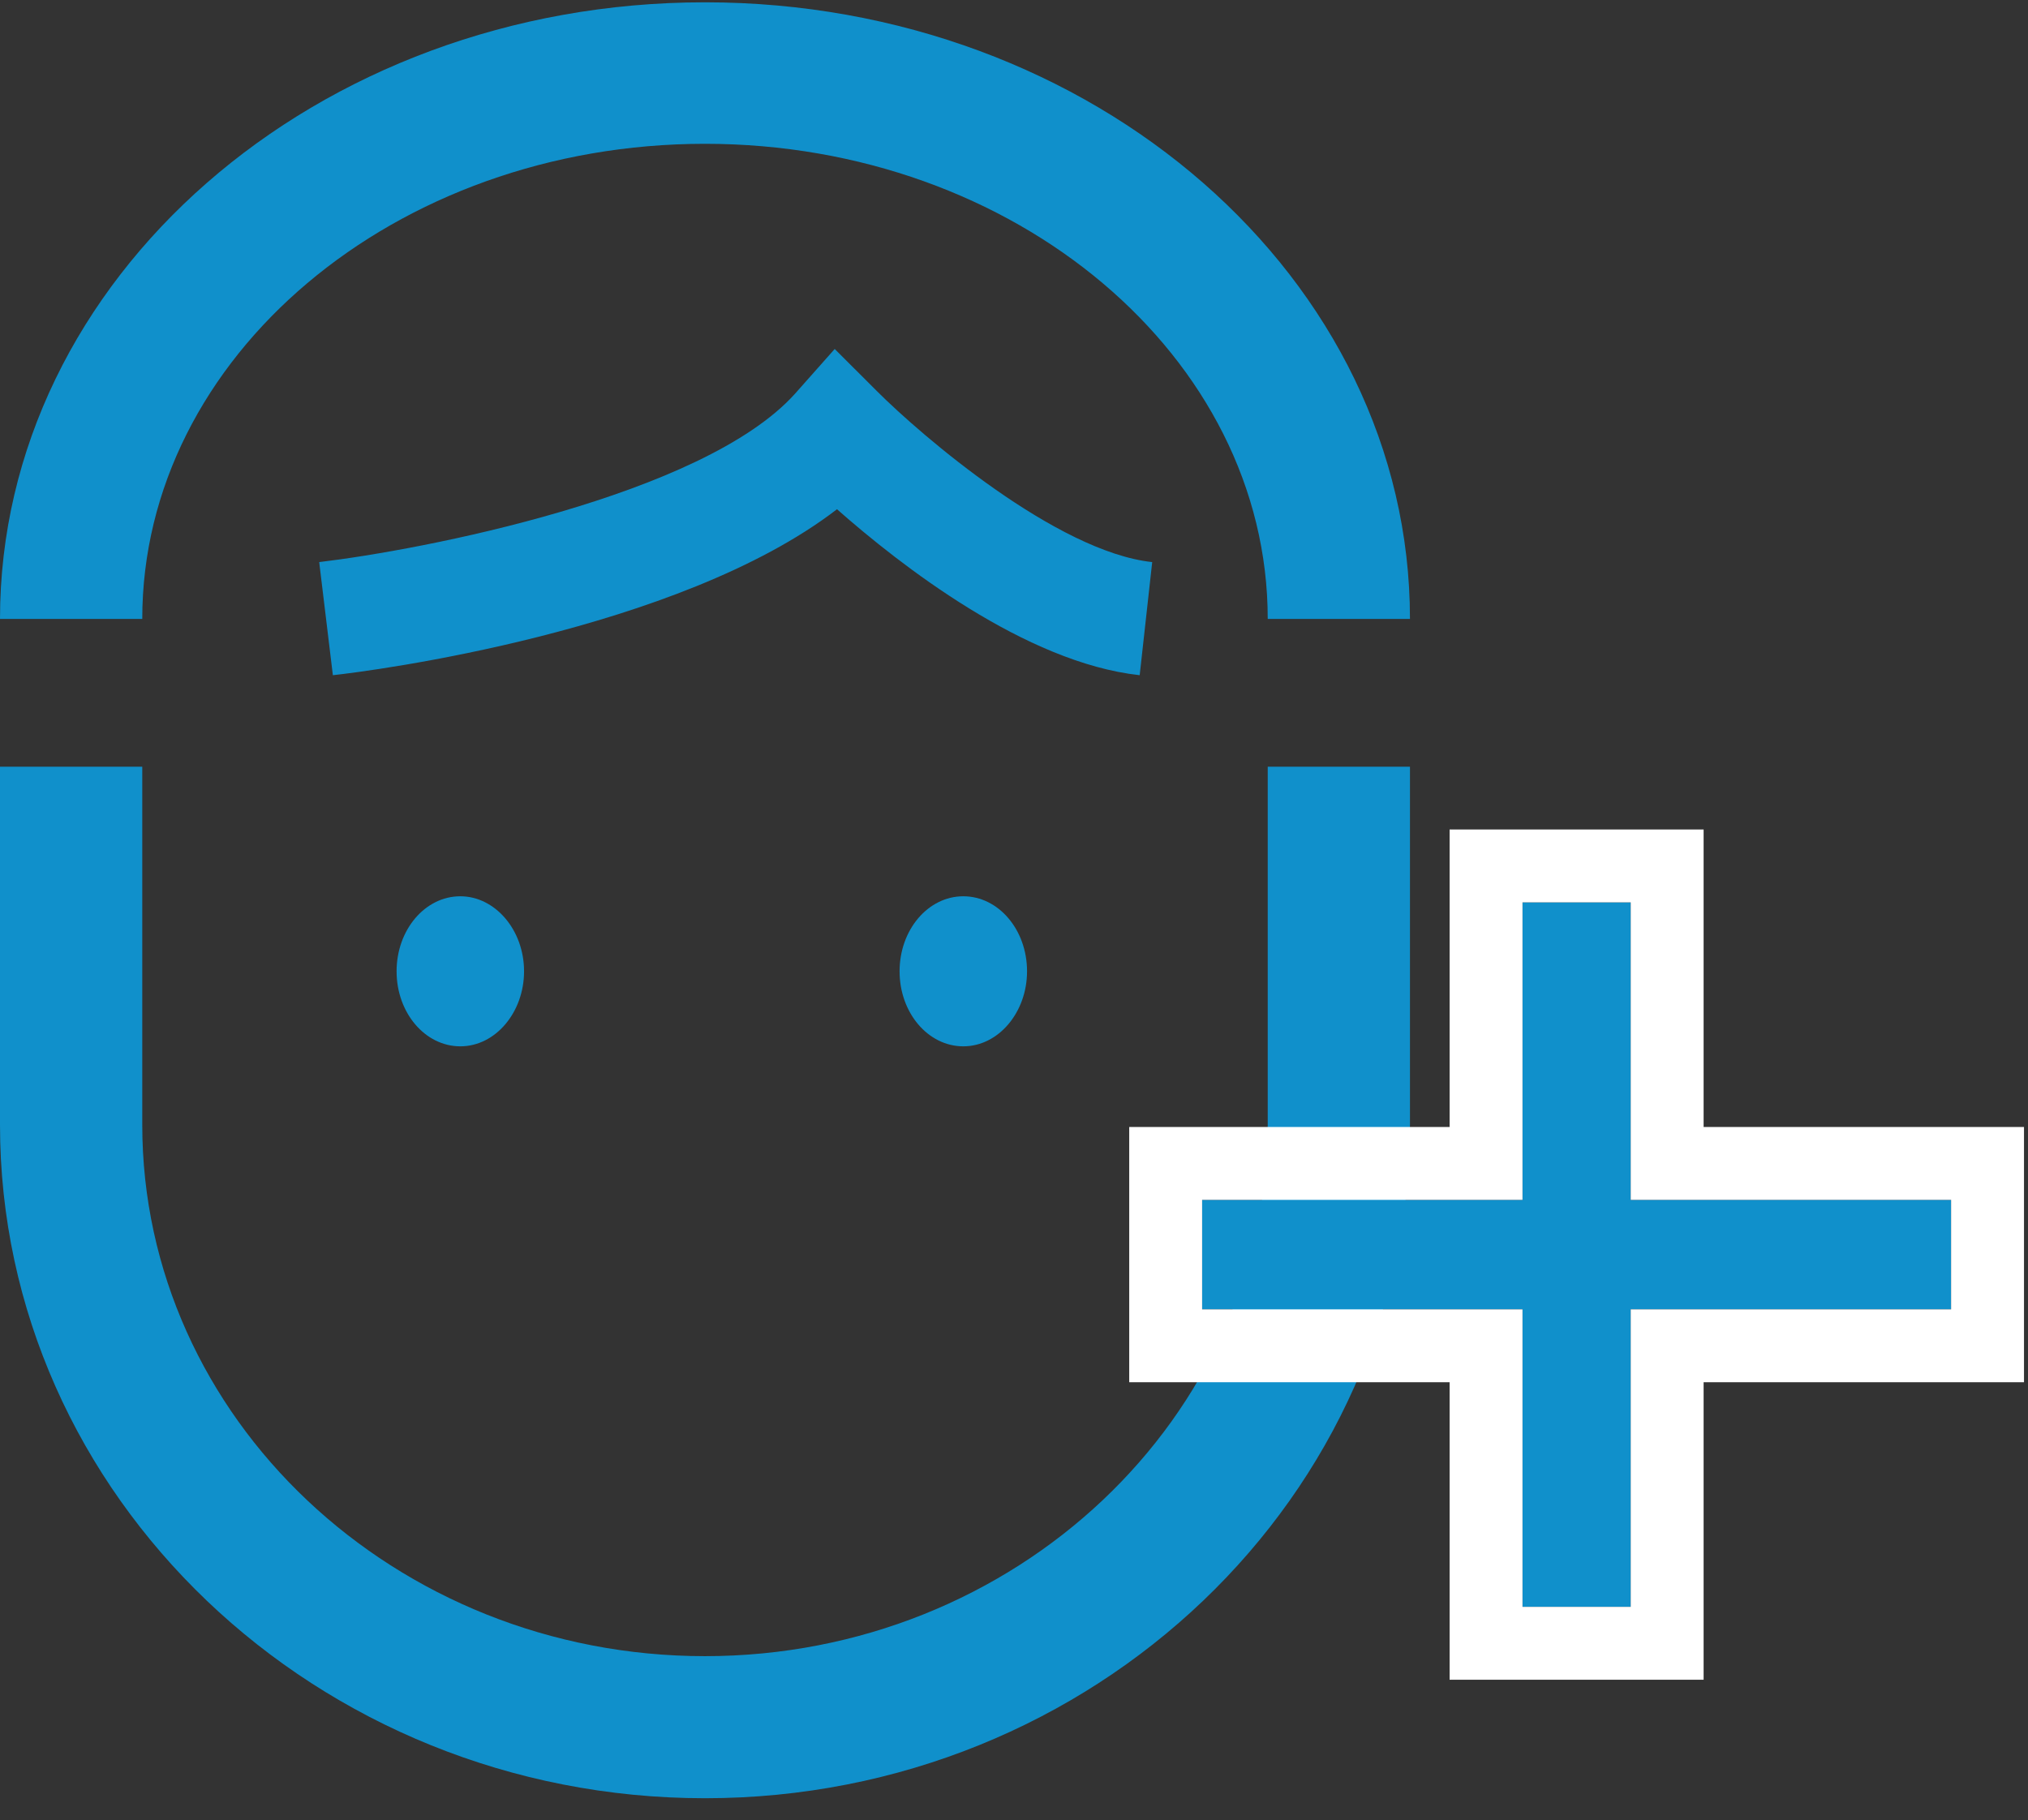
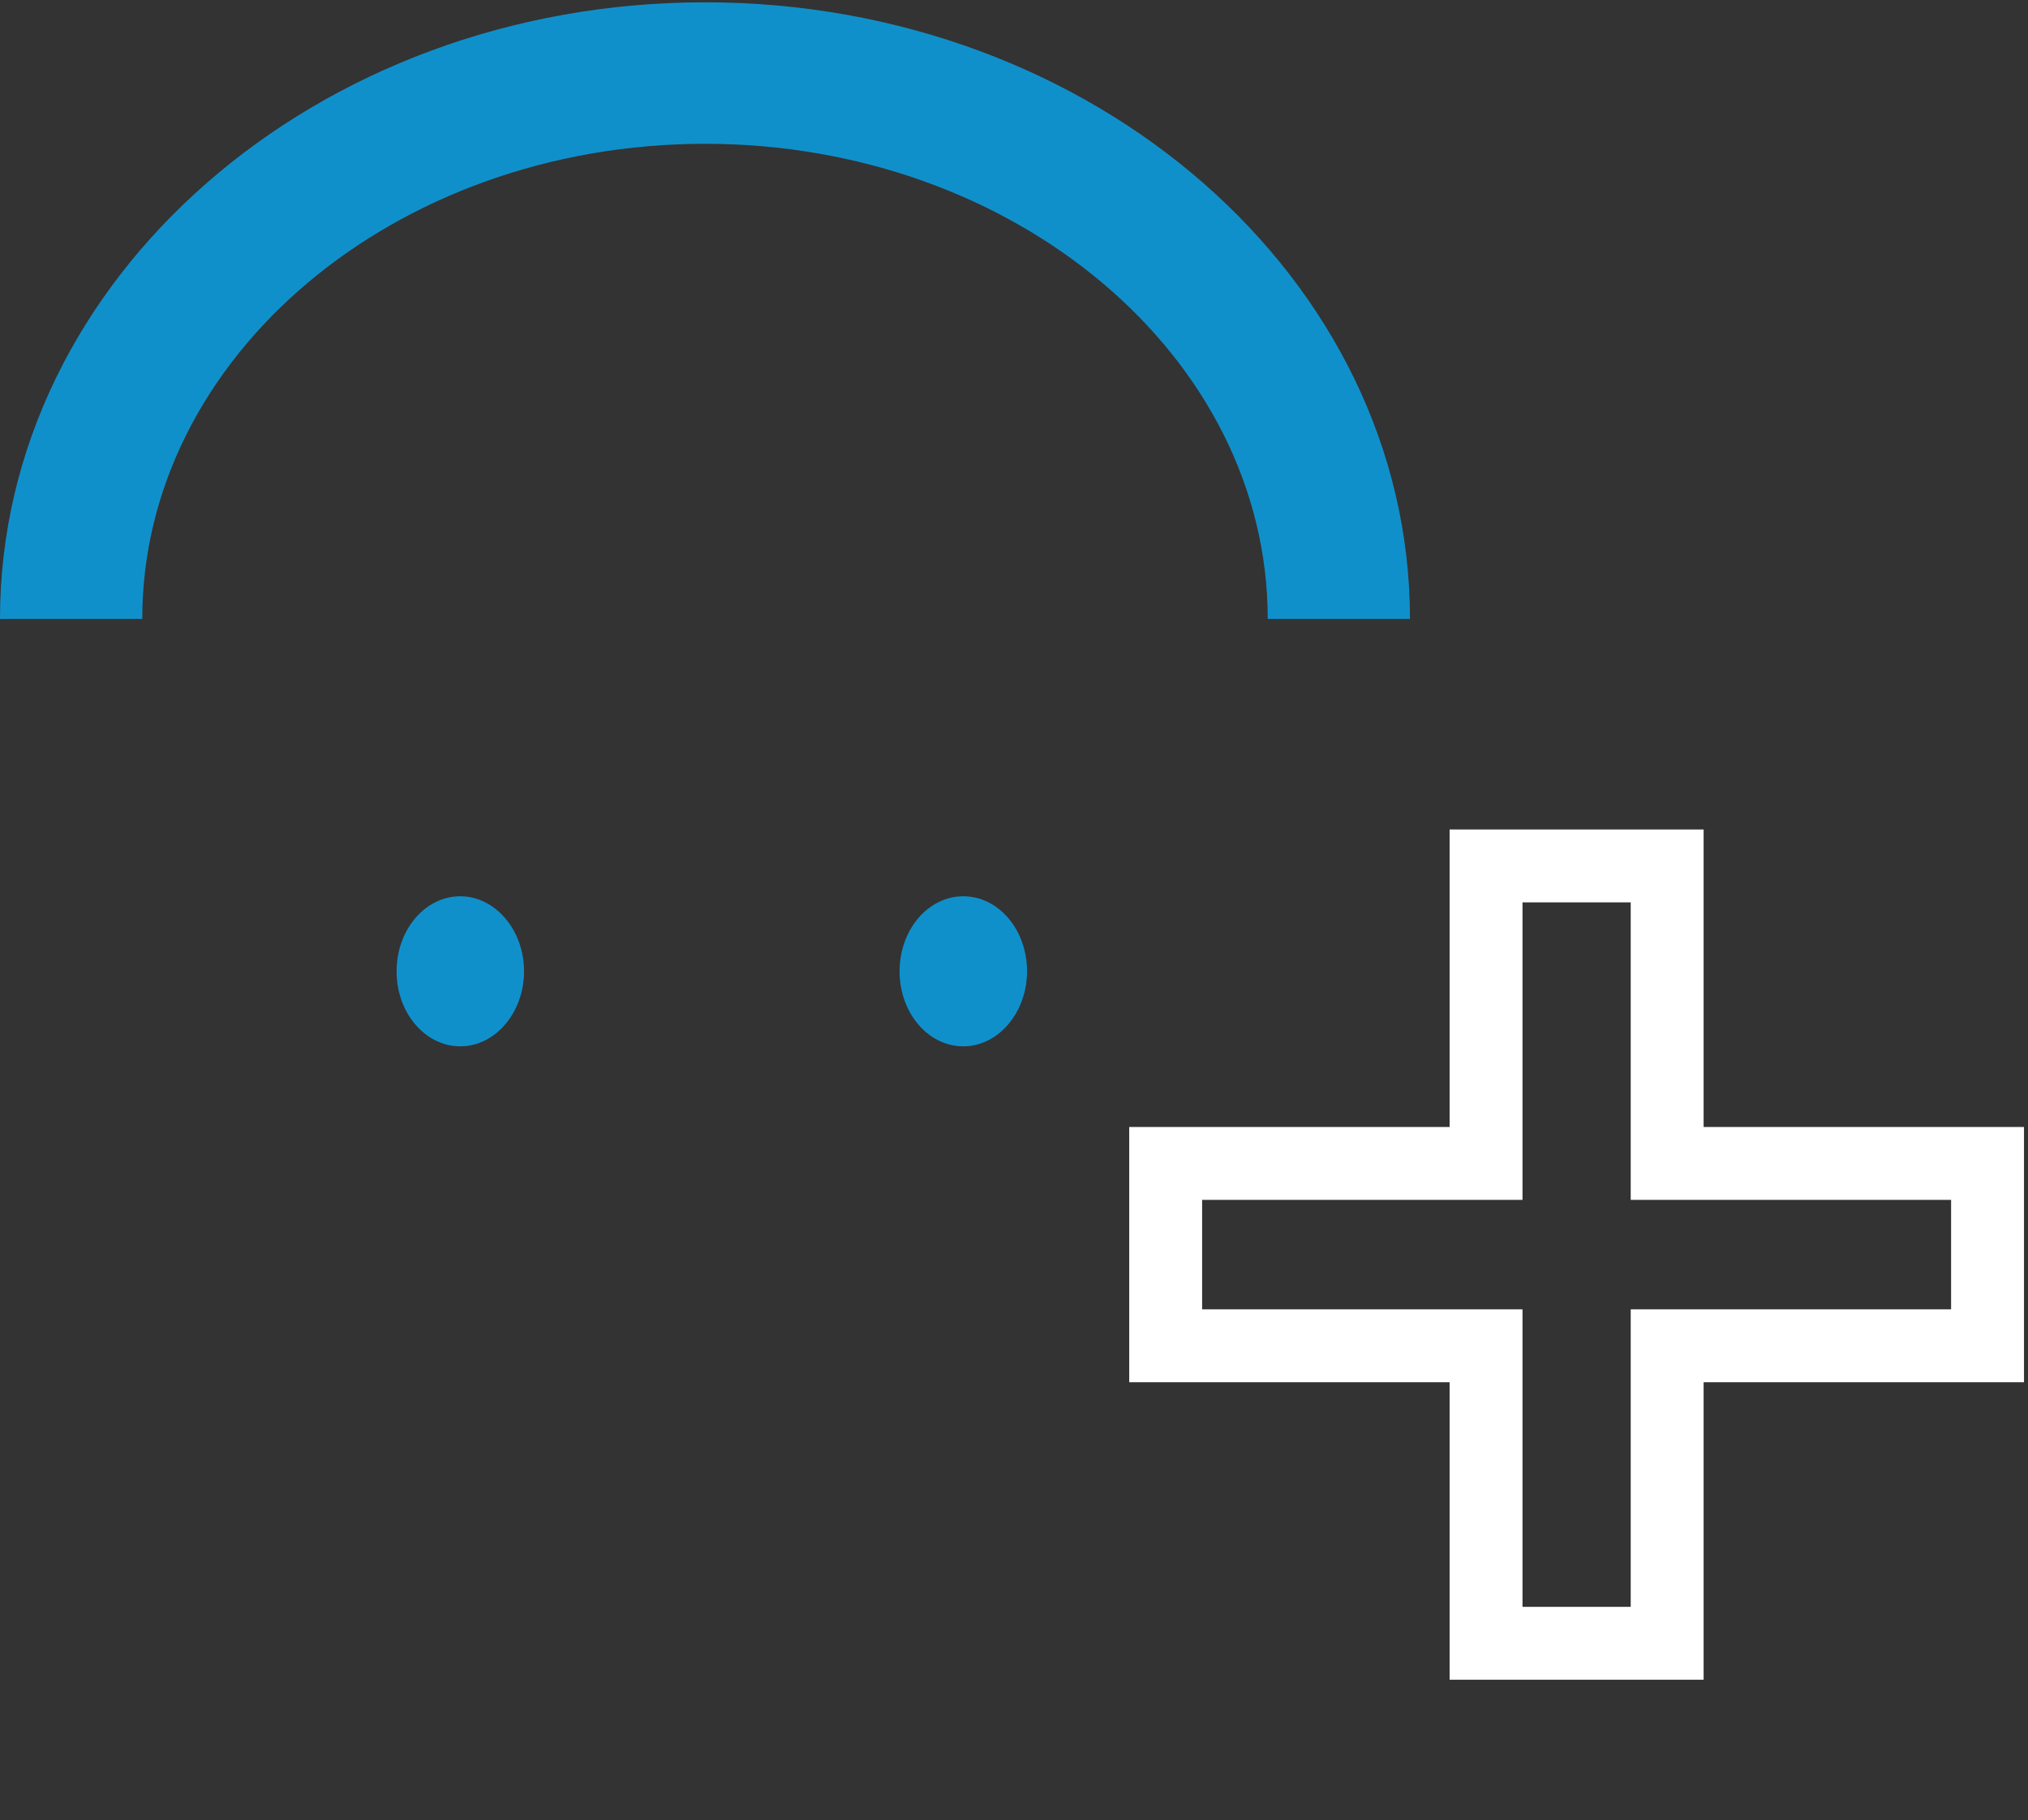
<svg xmlns="http://www.w3.org/2000/svg" width="88" height="79" viewBox="0 0 88 79" fill="none">
  <rect x="0" y="0" width="88" height="79" fill="#333333" stroke="none" />
-   <path d="M30.591 78.044C13.728 78.044 0 64.922 0 48.815V33.275H6.173V48.815C6.173 61.542 17.135 71.878 30.591 71.878C44.047 71.878 55.01 61.518 55.01 48.815V33.275H61.182V48.815C61.182 64.922 47.454 78.044 30.591 78.044Z" fill="#1090CB" />
  <path d="M61.182 26.862H55.01C55.01 15.491 44.047 6.241 30.591 6.241C17.135 6.241 6.173 15.491 6.173 26.862H0C0 12.087 13.728 0.1 30.591 0.1C47.454 0.1 61.182 12.087 61.182 26.862Z" fill="#1090CB" />
-   <path d="M49.454 29.304C44.492 28.761 39.06 24.519 36.319 22.101C29.43 27.404 16.073 29.131 14.444 29.304L13.851 24.395C18.246 23.877 30.492 21.534 34.492 17.094L36.22 15.146L38.072 16.995C39.973 18.895 45.849 23.951 49.997 24.395L49.454 29.304Z" fill="#1090CB" />
  <path d="M22.74 42.155C22.74 43.931 21.505 45.411 19.974 45.411C18.444 45.411 17.209 43.956 17.209 42.155C17.209 40.355 18.444 38.899 19.974 38.899C21.48 38.899 22.74 40.355 22.74 42.155Z" fill="#1090CB" />
  <path d="M44.566 42.155C44.566 43.931 43.331 45.411 41.8 45.411C40.27 45.411 39.035 43.956 39.035 42.155C39.035 40.355 40.27 38.899 41.8 38.899C43.331 38.899 44.566 40.355 44.566 42.155Z" fill="#1090CB" />
-   <path fill-rule="evenodd" clip-rule="evenodd" d="M52.163 52.075V52.255V56.646V56.826H66.065V69.738H66.186H70.64H70.761V56.826H84.663V56.646V52.255V52.075H70.761V39.163H70.64H66.186H66.065V52.075H52.163Z" fill="#1090CB" />
  <path fill-rule="evenodd" clip-rule="evenodd" d="M49 48.912H62.902V36H73.924V48.912H87.826V59.989H73.924V72.901H62.902V59.989H49V48.912ZM66.065 56.826V69.738H70.761V56.826H84.663V52.075H70.761V39.163H66.065V52.075H52.163V56.826H66.065Z" fill="white" />
</svg>